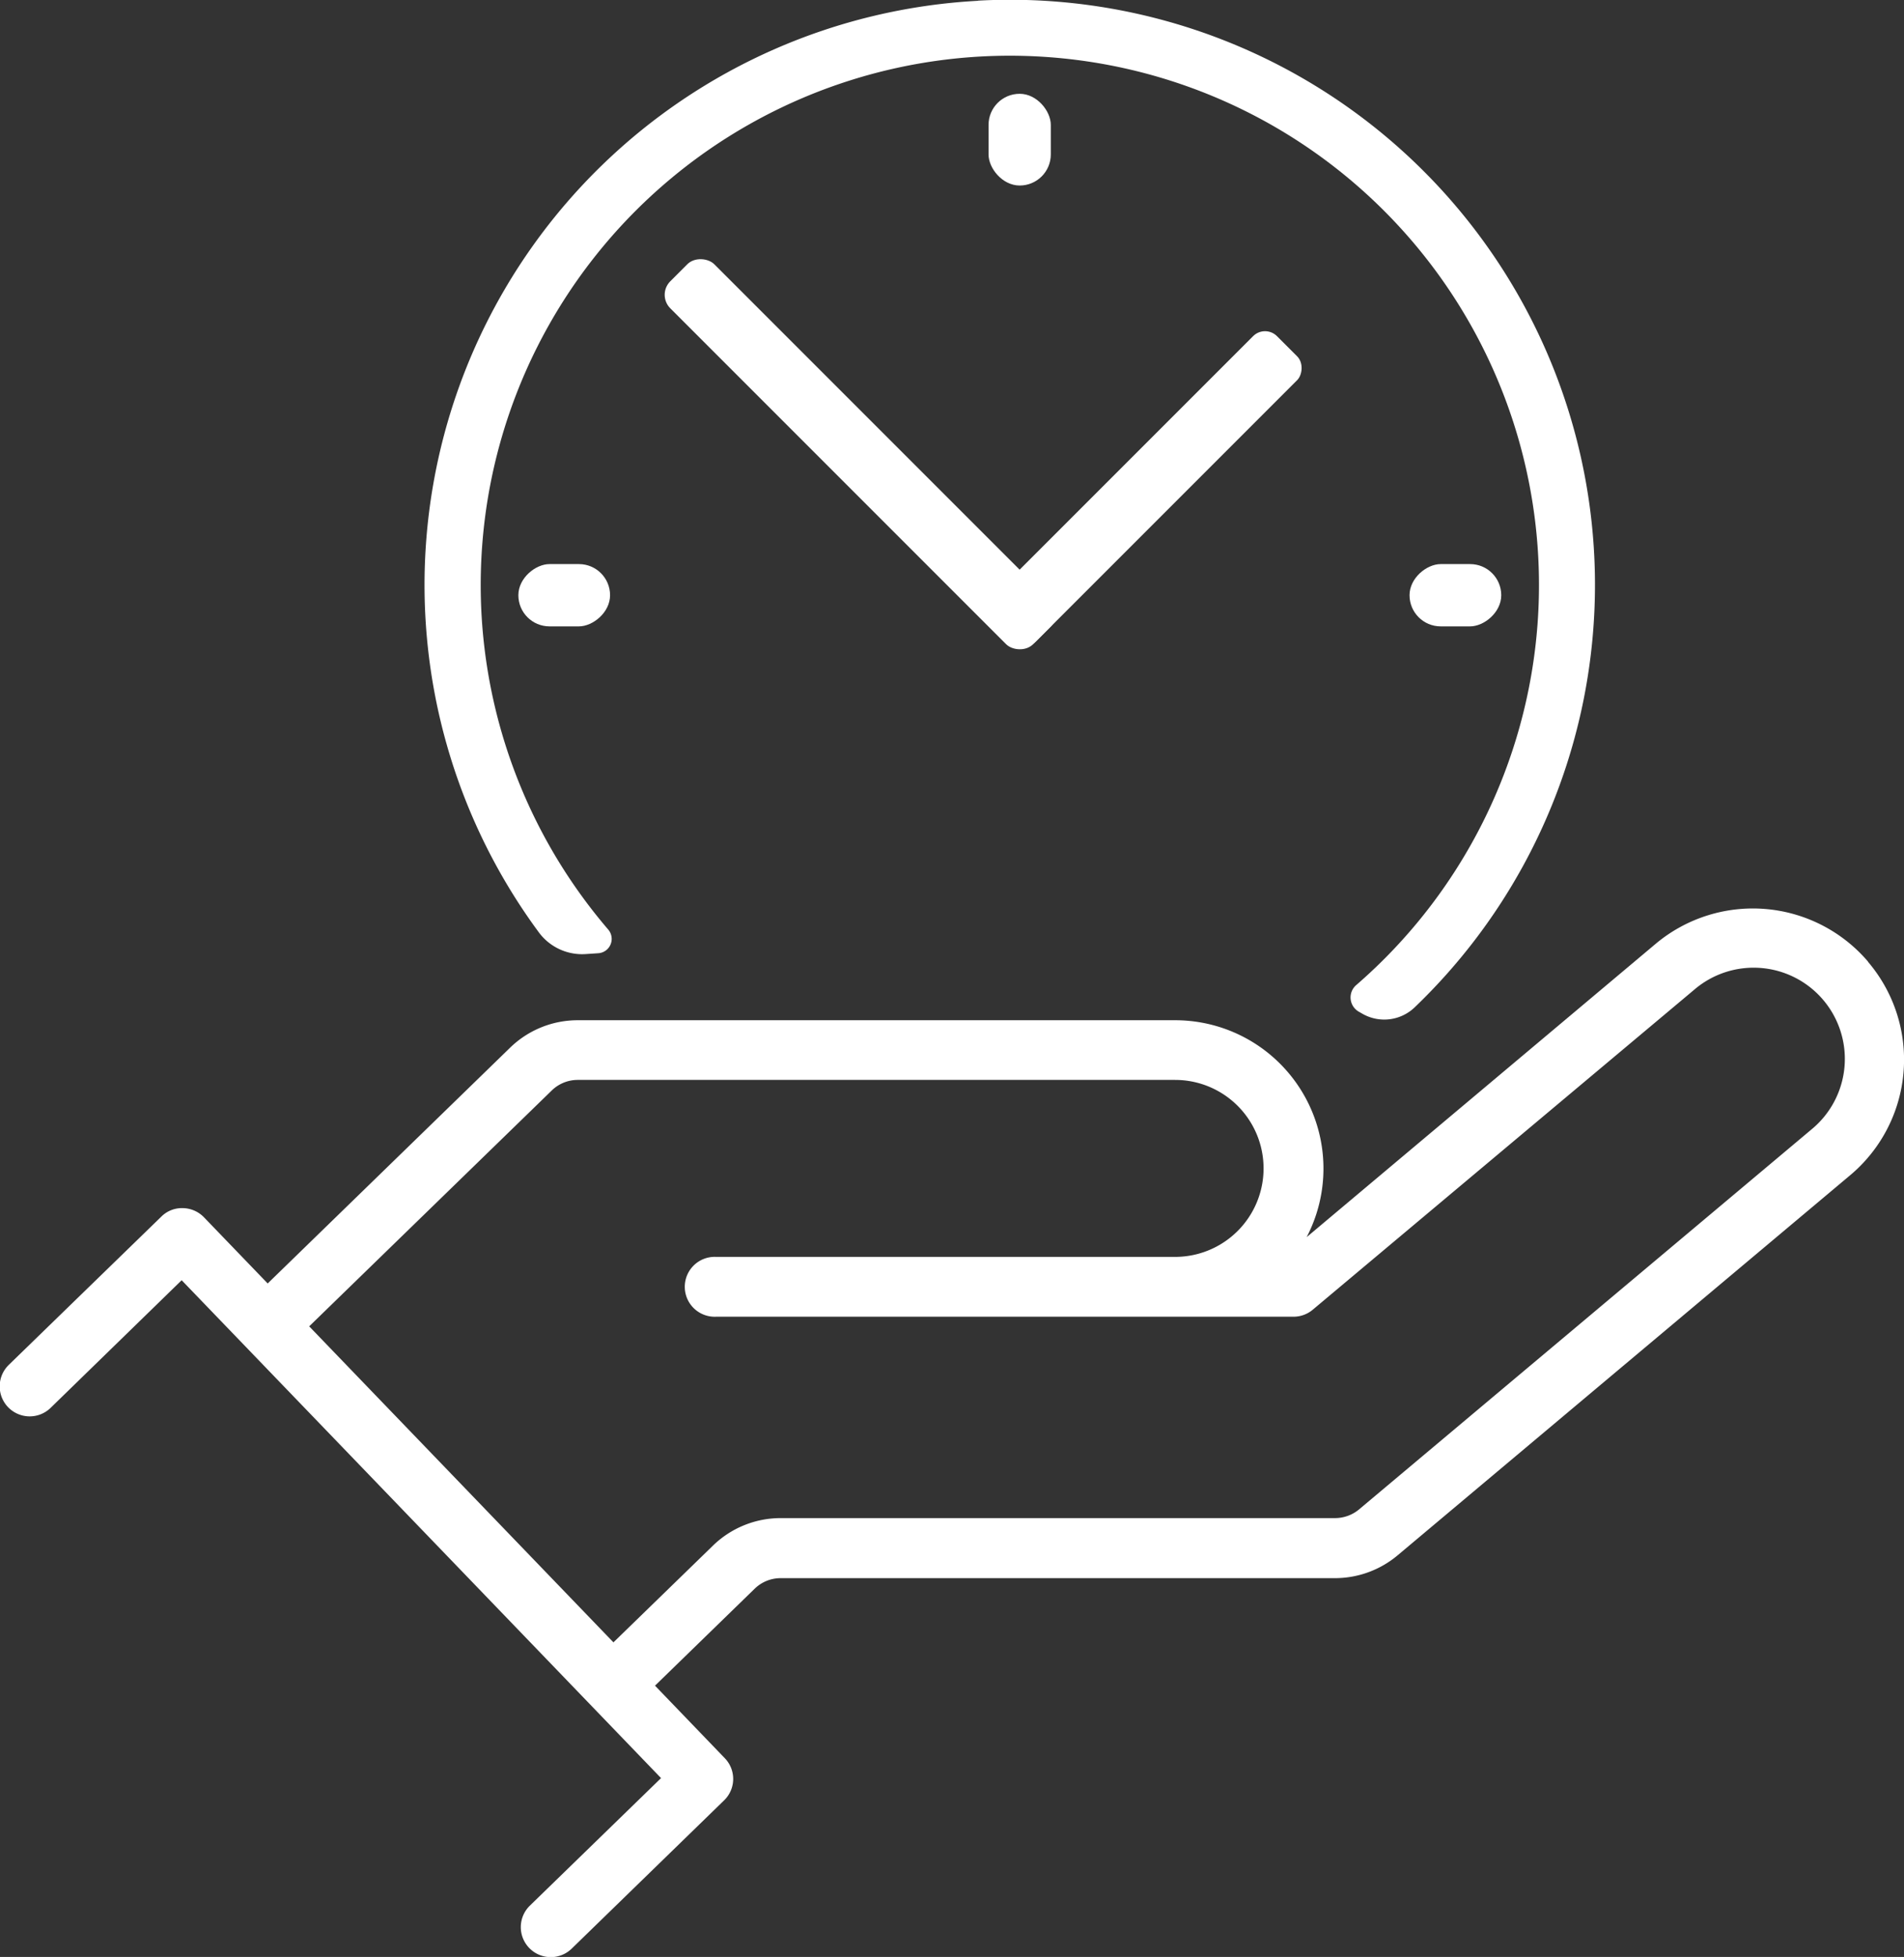
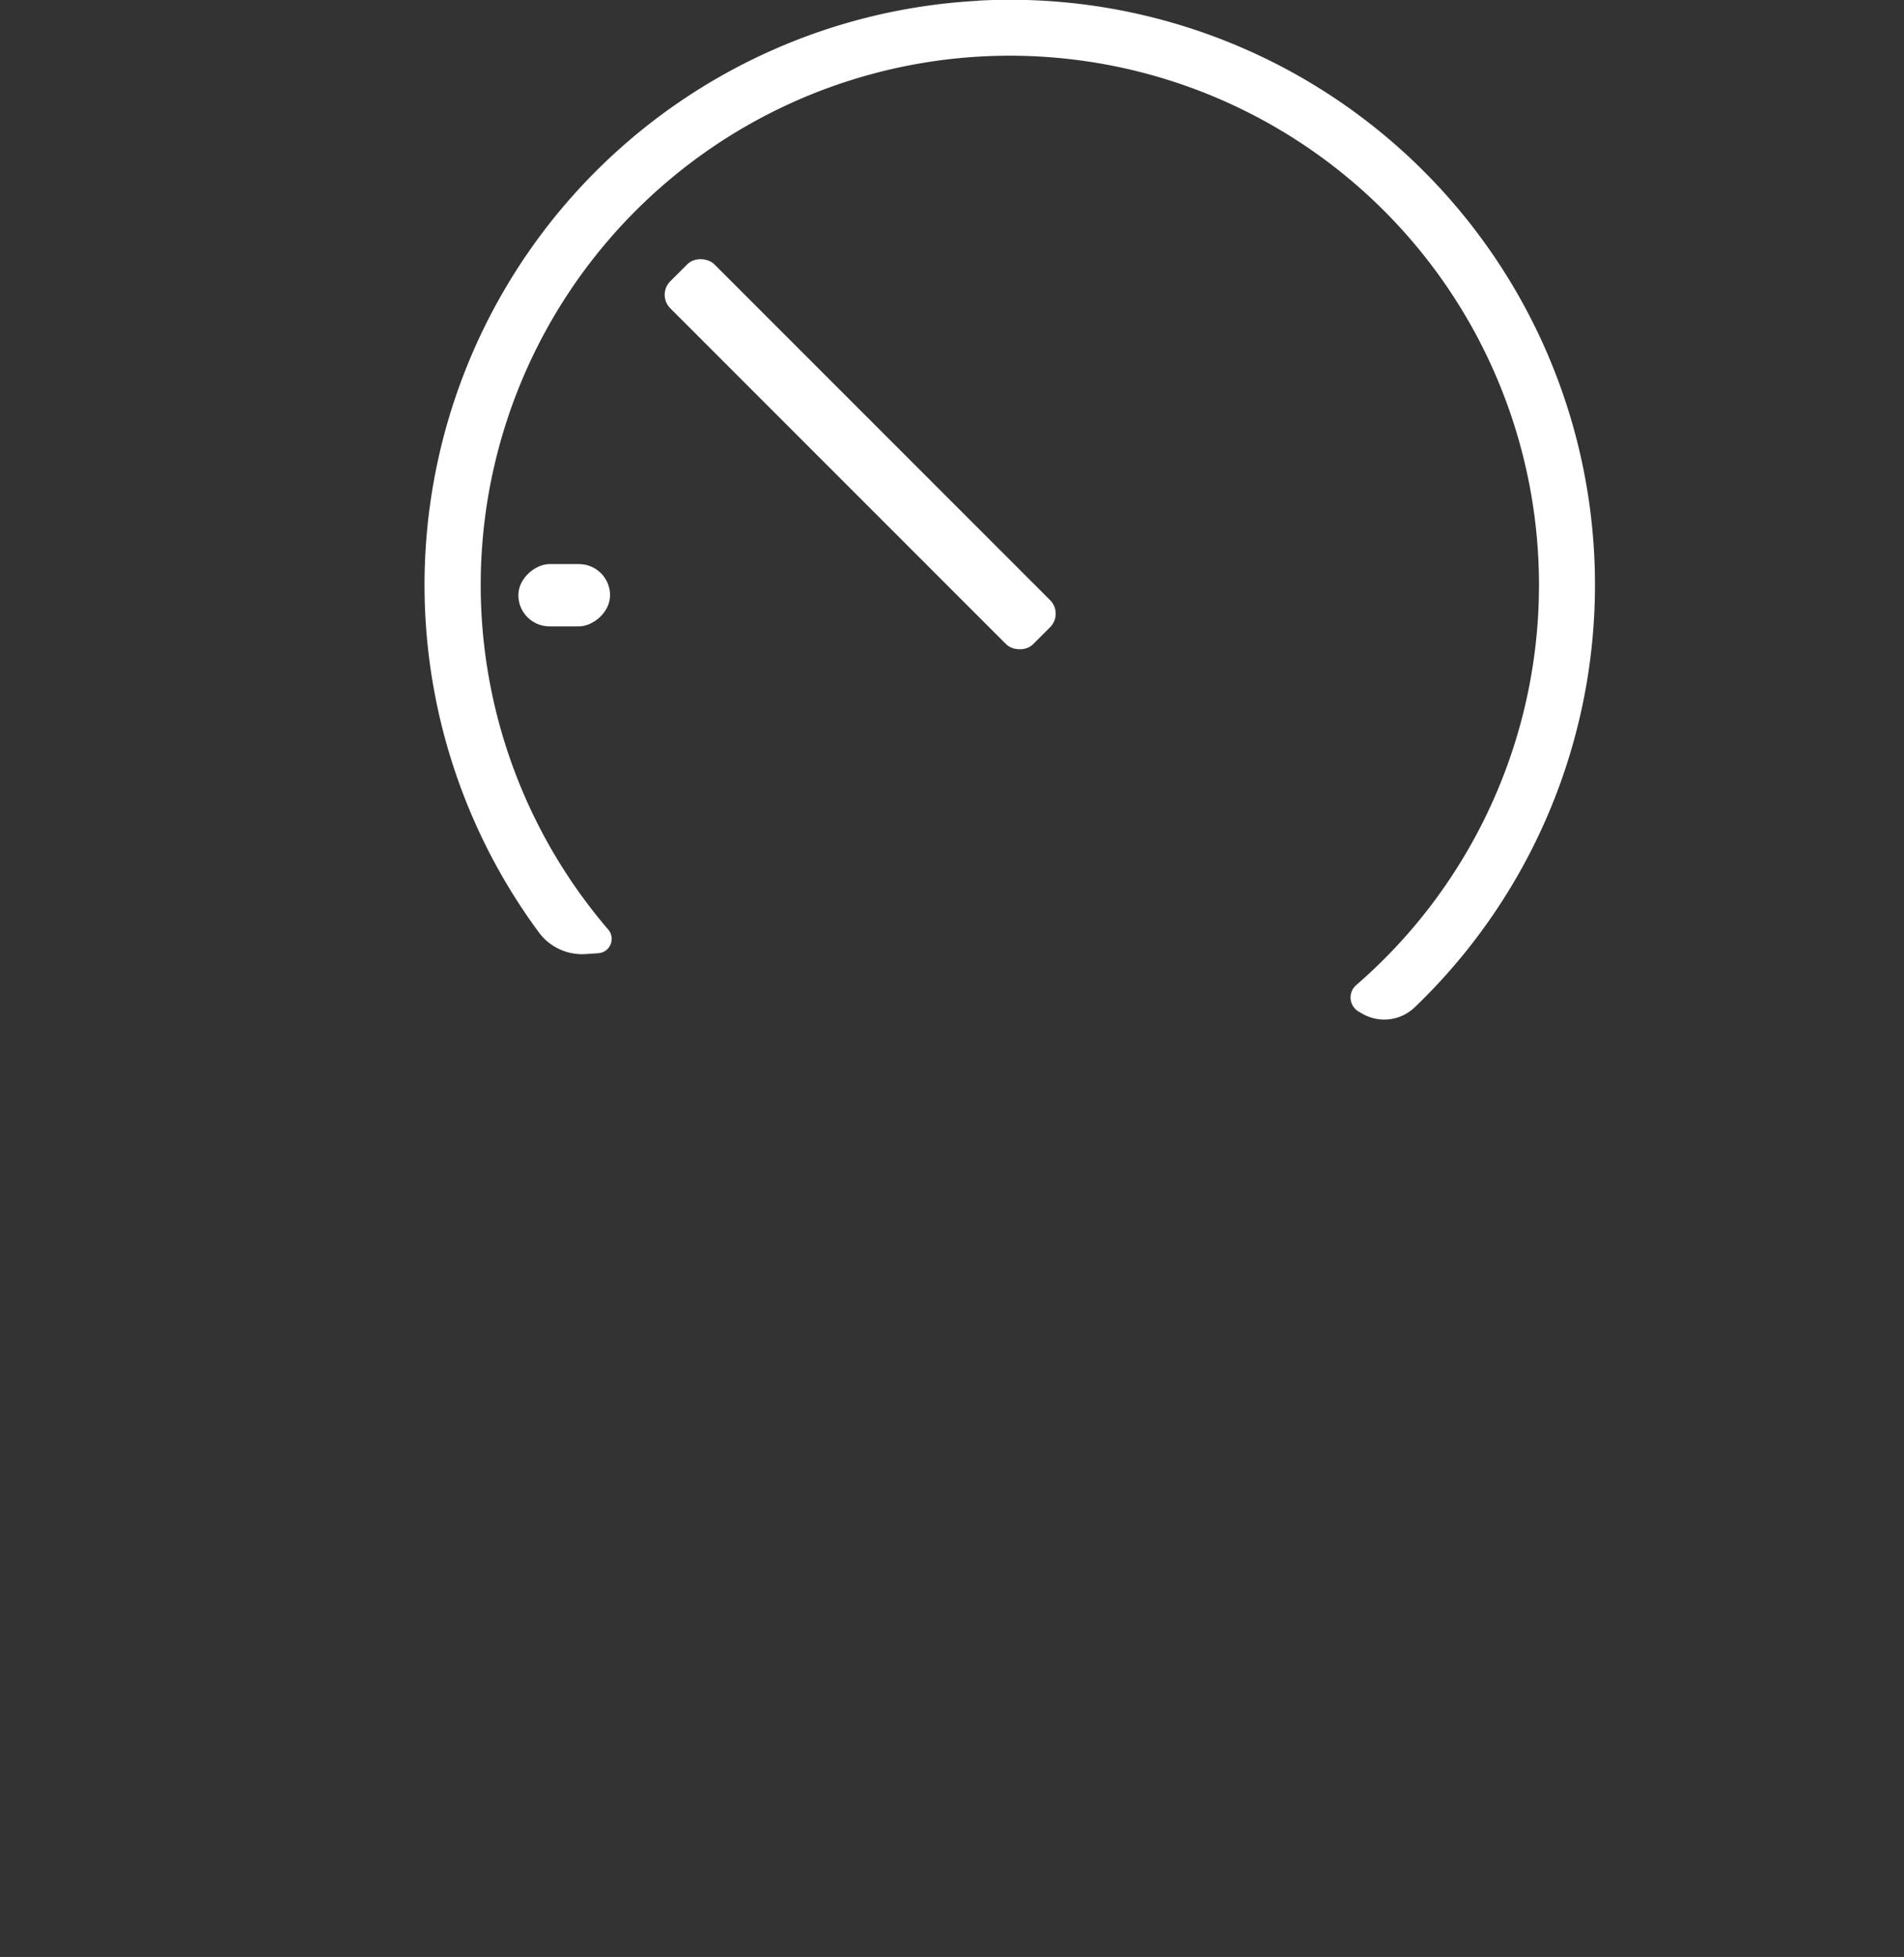
<svg xmlns="http://www.w3.org/2000/svg" id="Vrstva_2" data-name="Vrstva 2" viewBox="0 0 265.16 272.47">
  <rect x="0" y="0" width="265.16" height="272.47" fill="#333333" stroke="none" />
-   <path d="M559.19,242.65a21.08,21.08,0,0,0-29.56-2.51L481,281a20.65,20.65,0,0,0-18.3-30.2H379.51a13.5,13.5,0,0,0-9.46,3.84l-33.74,32.81-8.88-9.22a4.2,4.2,0,0,0-2.93-1.27,4.06,4.06,0,0,0-3,1.18l-21.24,20.64a4.17,4.17,0,0,0,5.81,6L324.33,287l66.76,69.32-18.26,17.75a4.17,4.17,0,1,0,5.81,6l21.23-20.65a4.15,4.15,0,0,0,.1-5.87l-9.72-10.1,13.87-13.49a5.18,5.18,0,0,1,3.65-1.48h77.17a13.59,13.59,0,0,0,8.73-3.18l63-52.9a21,21,0,0,0,2.52-29.72ZM551.31,266l-63,52.9a5.25,5.25,0,0,1-3.37,1.22H407.77a13.52,13.52,0,0,0-9.46,3.84l-13.85,13.46-42.37-44,33.77-32.83a5.18,5.18,0,0,1,3.65-1.48h83.17a12.32,12.32,0,0,1,0,24.64H398.77a4.17,4.17,0,1,0,0,8.33h56l24.43,0h0a4.17,4.17,0,0,0,2.68-1L535,246.53A12.7,12.7,0,1,1,551.31,266Z" transform="translate(-299.03 -108.75)" style="fill: #fff" />
  <path d="M435.24,108.86a81.45,81.45,0,0,0-61.15,129.73,7.49,7.49,0,0,0,6.47,3l1.81-.12a2,2,0,0,0,1.36-3.3,73.69,73.69,0,1,1,104.18,7.73,2.28,2.28,0,0,0,.39,3.73l.54.31a6.12,6.12,0,0,0,7.27-1,81.46,81.46,0,0,0-60.87-140.1Z" transform="translate(-299.03 -108.75)" style="fill: #fff" />
  <rect x="414.5" y="136.26" width="8.67" height="71.46" rx="2.66" transform="translate(-297.98 237.79) rotate(-45)" style="fill: #fff" />
-   <rect x="454.08" y="148.73" width="8.67" height="56.17" rx="2.35" transform="translate(-39.74 -381.11) rotate(45)" style="fill: #fff" />
-   <rect x="137.67" y="13.06" width="8.67" height="12.77" rx="4.33" style="fill: #fff" />
-   <rect x="497.38" y="185.23" width="8.67" height="12.77" rx="4.33" transform="translate(394.3 -418.84) rotate(90)" style="fill: #fff" />
  <rect x="373.27" y="185.23" width="8.67" height="12.77" rx="4.33" transform="translate(270.19 -294.73) rotate(90)" style="fill: #fff" />
</svg>